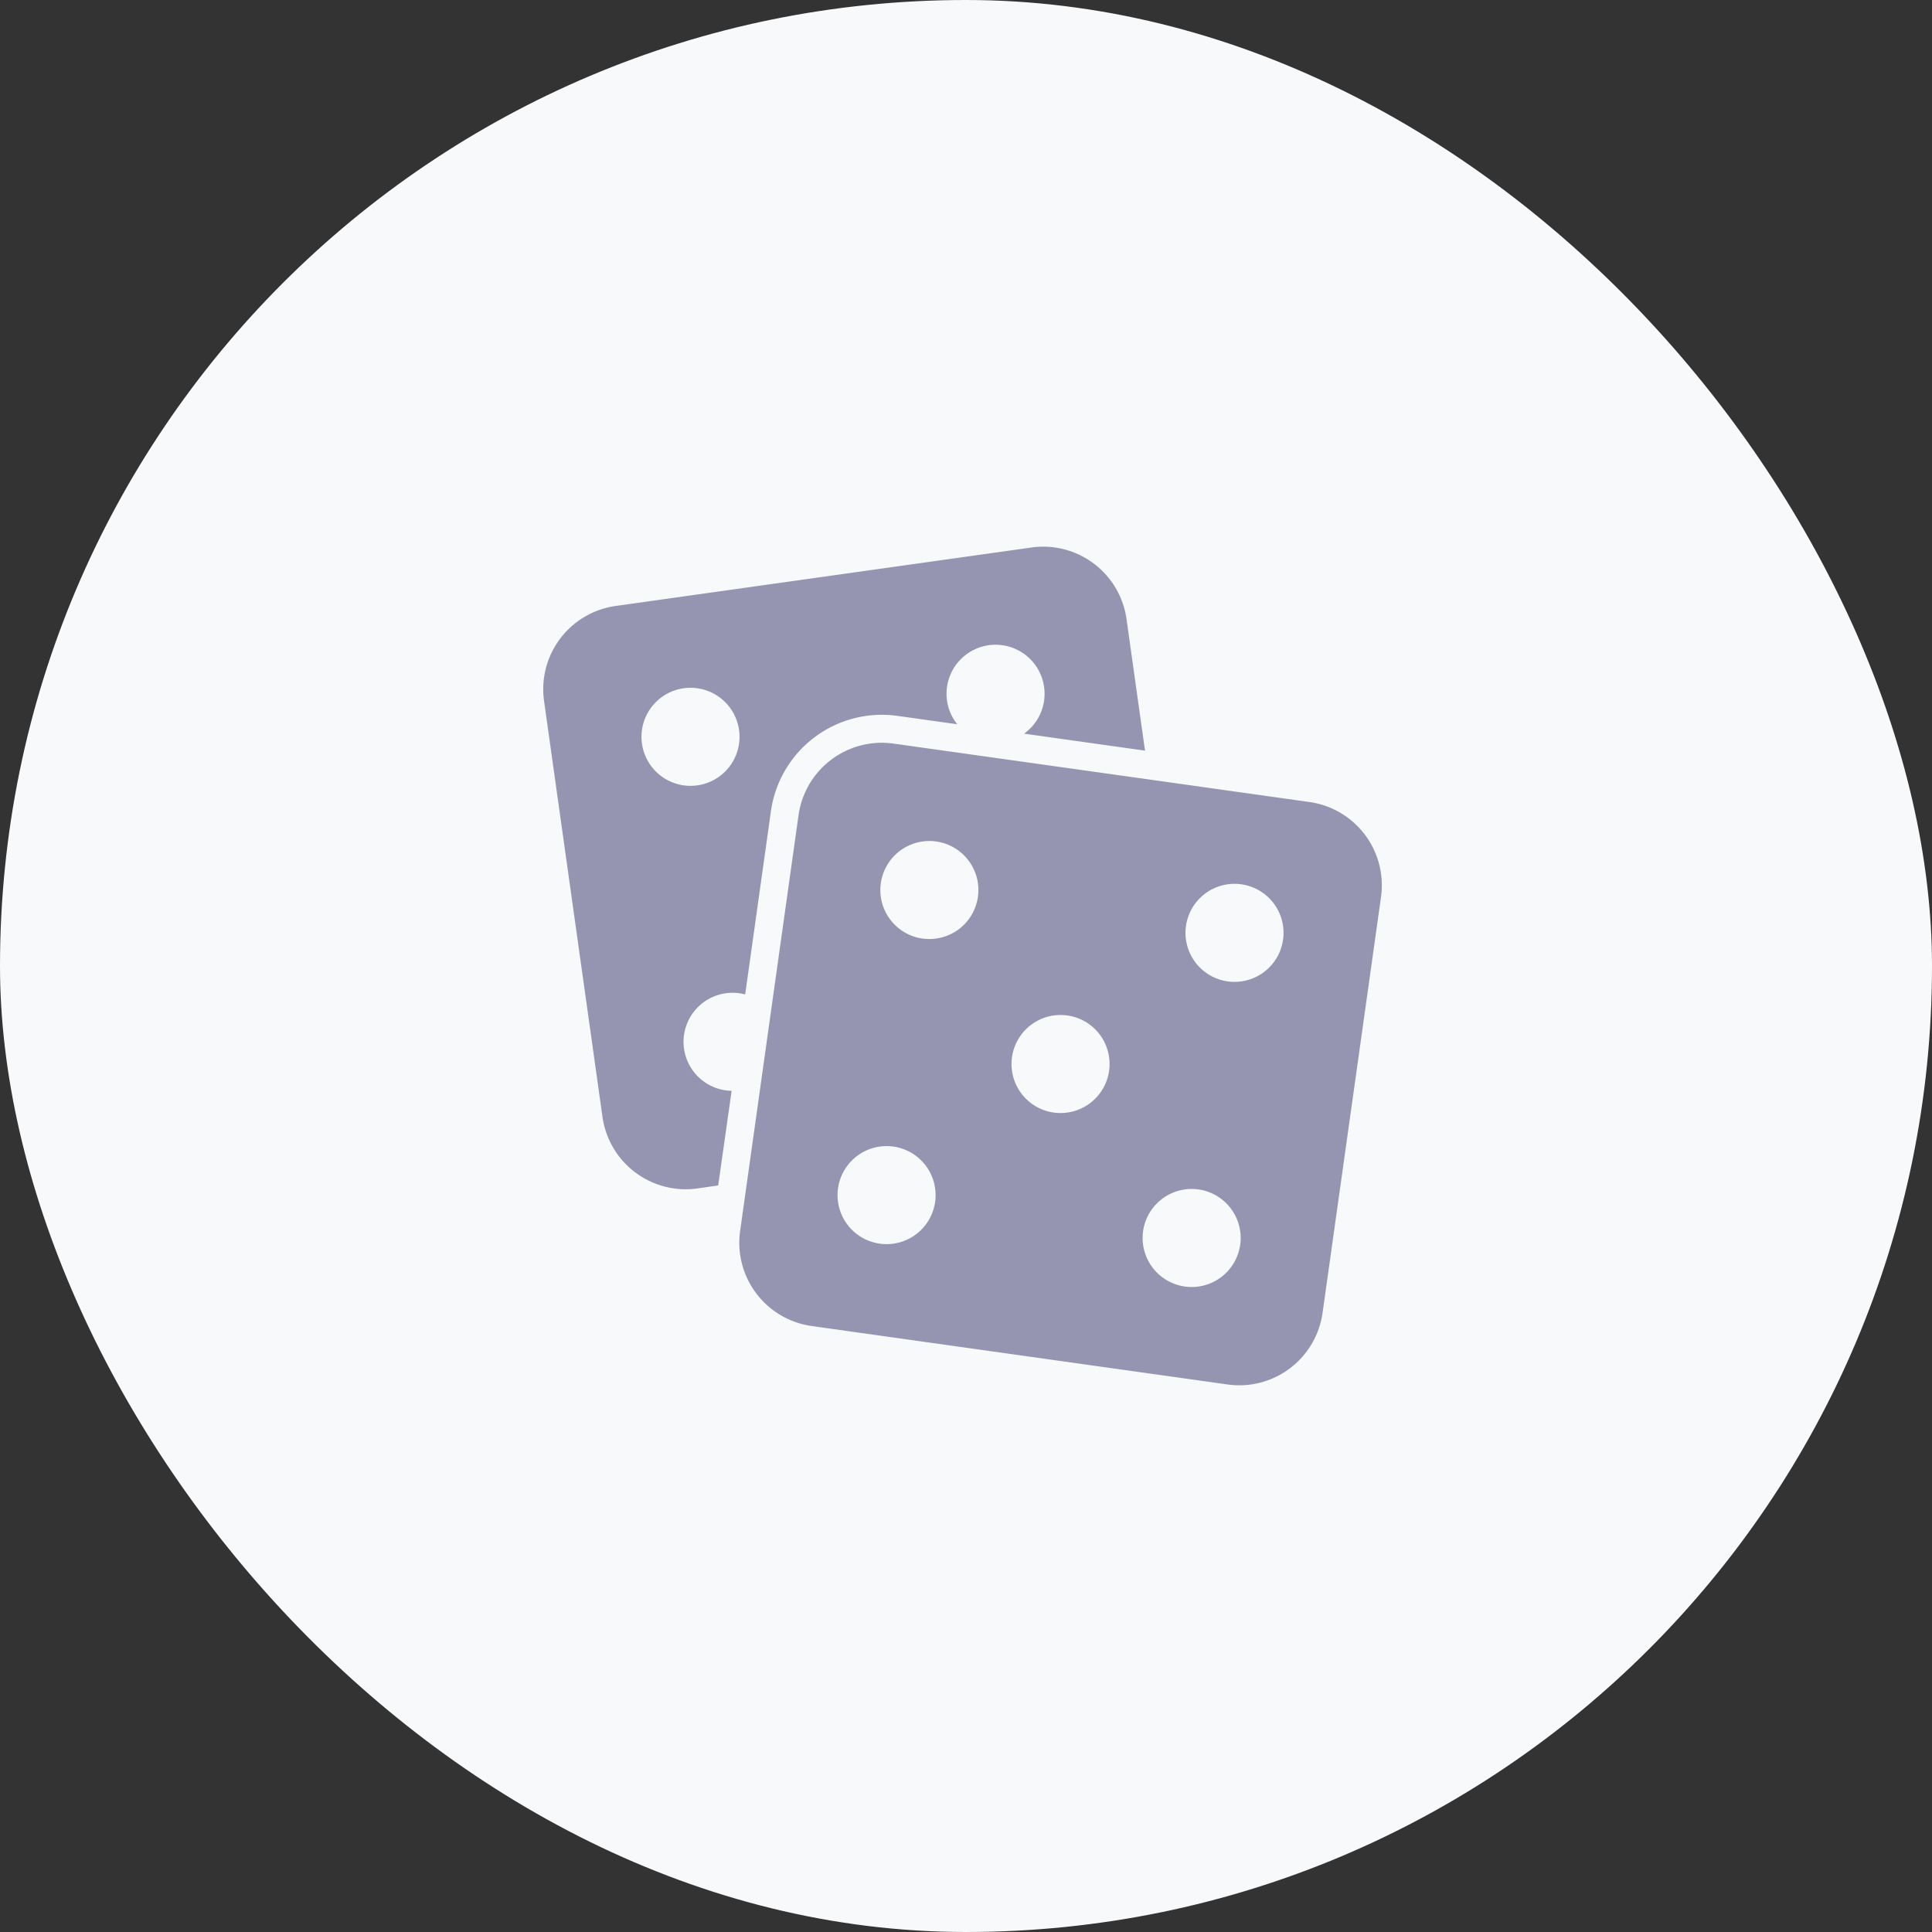
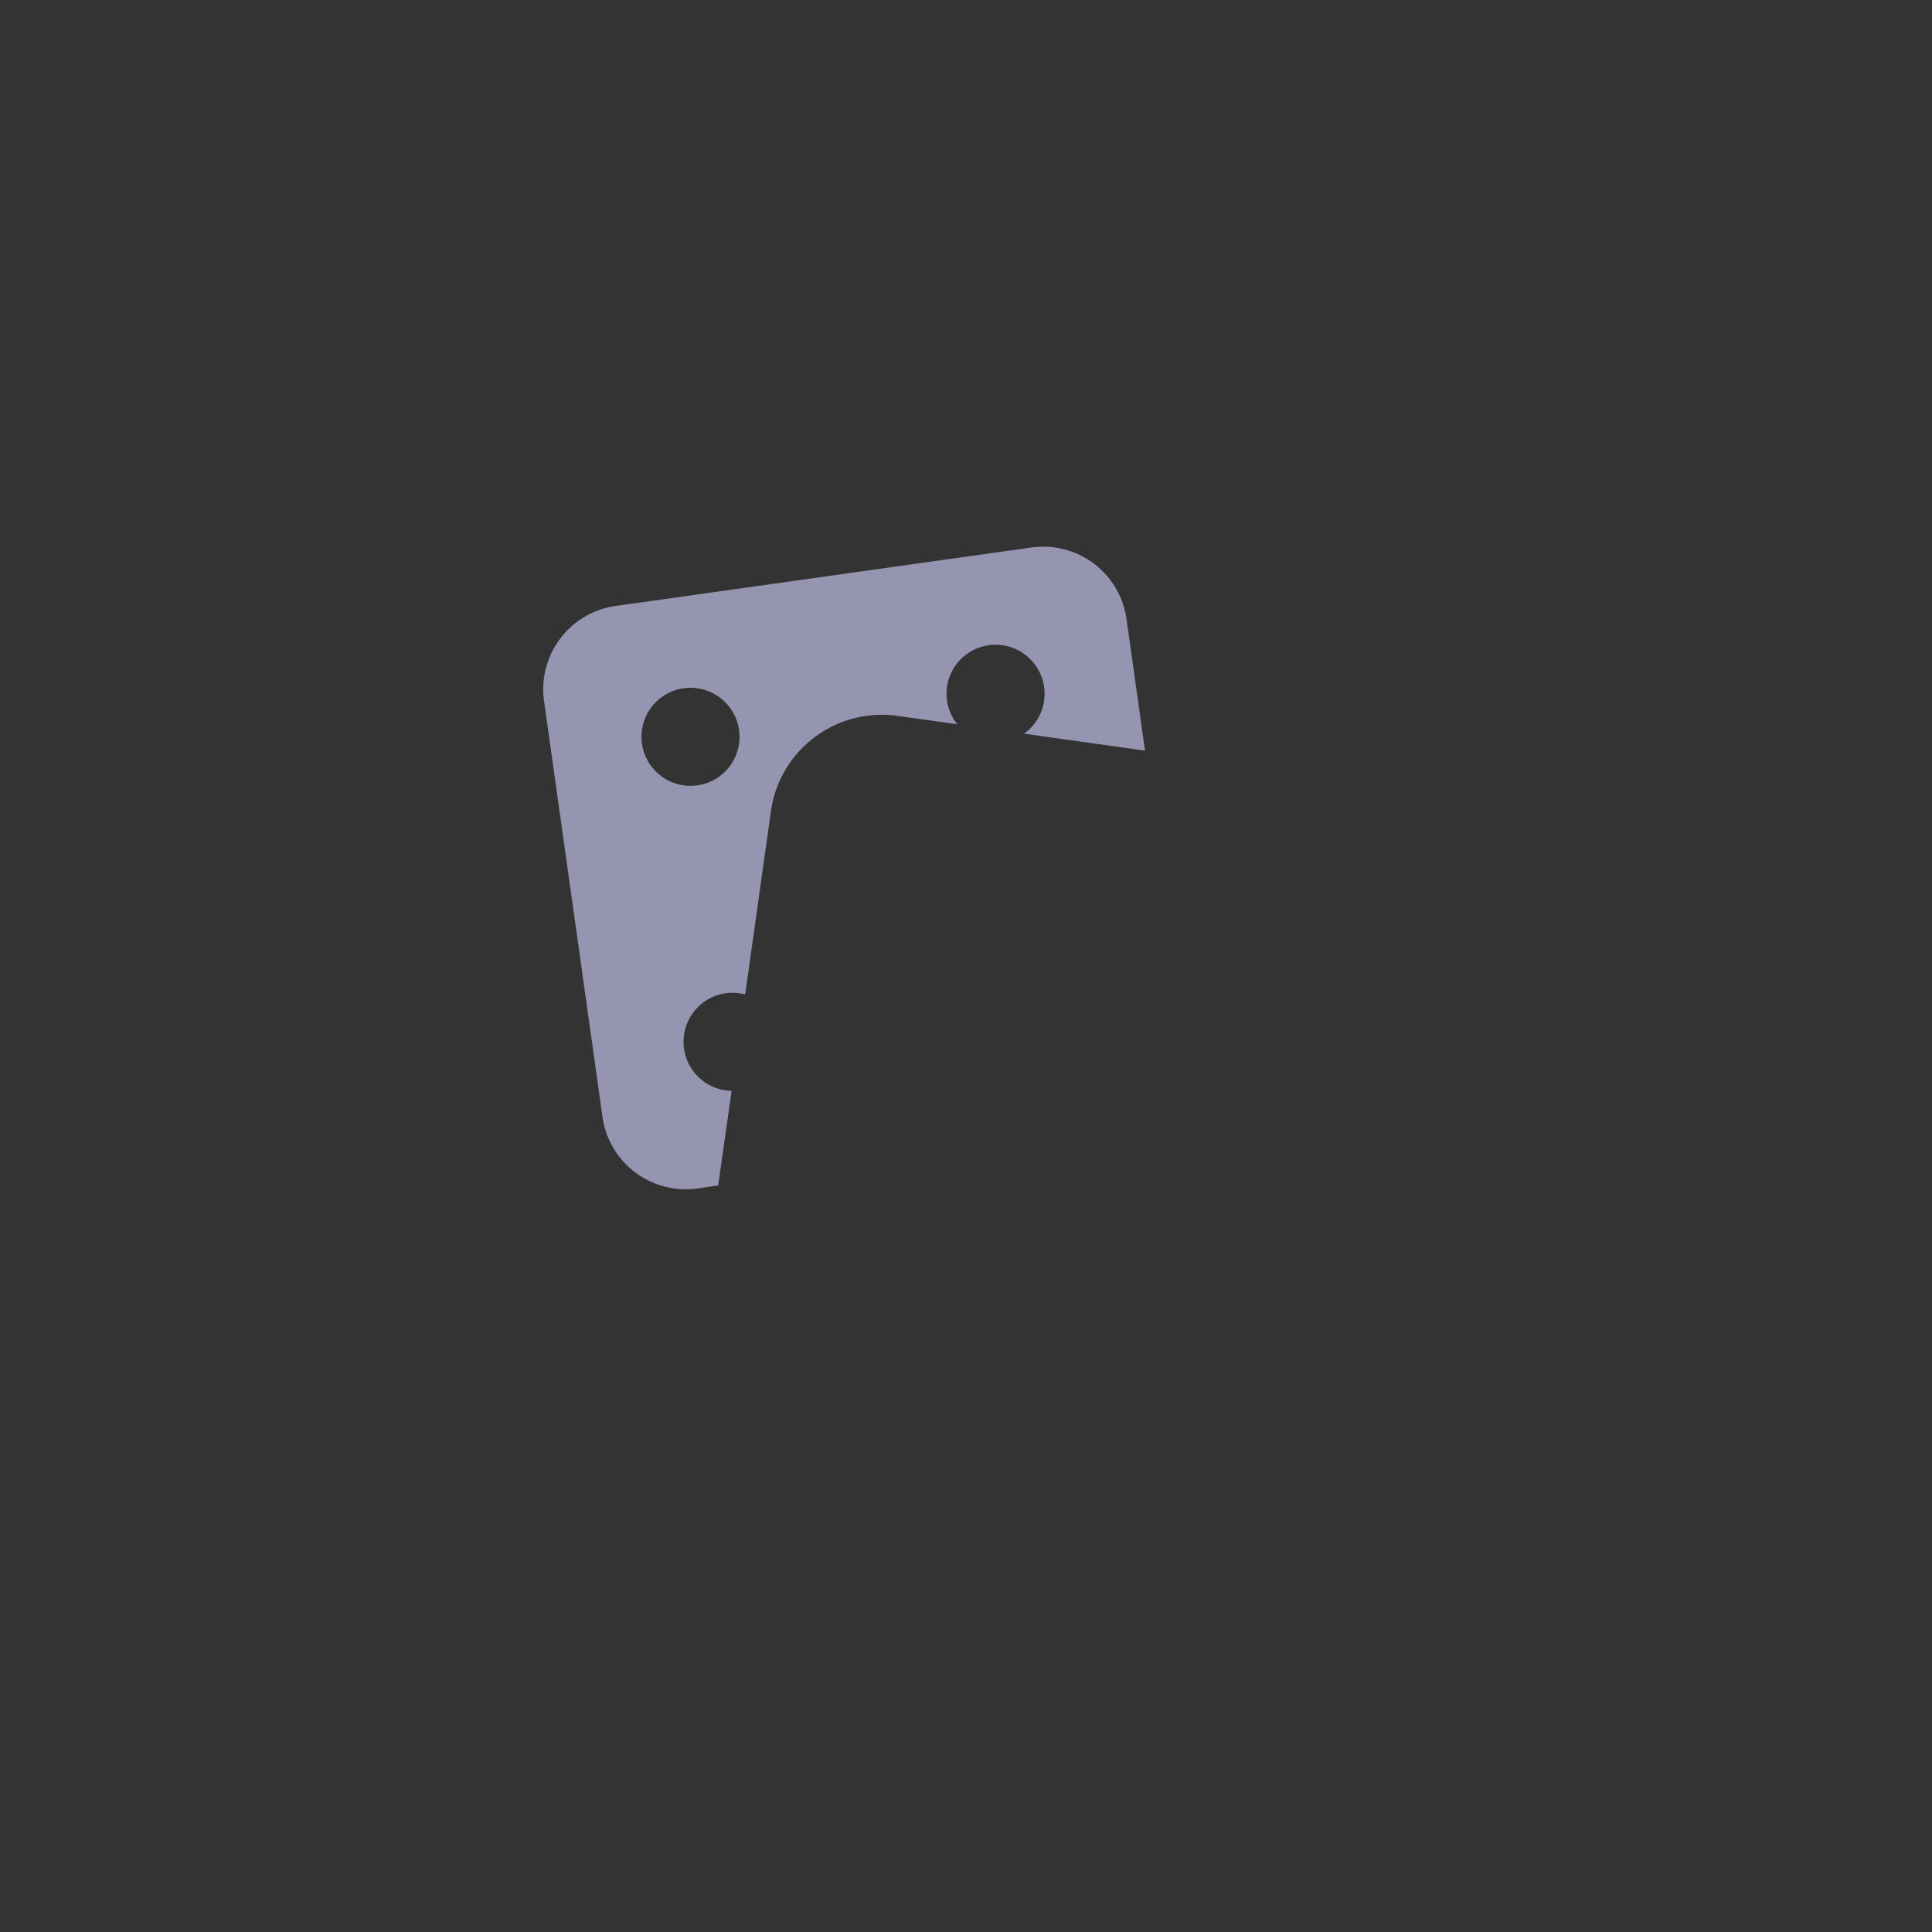
<svg xmlns="http://www.w3.org/2000/svg" id="Group_8897" data-name="Group 8897" width="64" height="64" viewBox="0 0 64 64">
  <rect x="0" y="0" width="64" height="64" fill="#333333" stroke="none" />
-   <rect id="Rectangle" width="64" height="64" rx="32" fill="#f8f9fb" />
  <g id="Group_132" data-name="Group 132" transform="translate(15.936 16.053)">
    <path id="Path_212" data-name="Path 212" d="M8.3,20.082a1.624,1.624,0,1,1,.449-3.193l.853-6.07A3.711,3.711,0,0,1,13.79,7.661l1.986.278a1.6,1.6,0,0,1-.34-.777A1.624,1.624,0,1,1,17.988,8.25l4.006.563-.613-4.361a2.786,2.786,0,0,0-3.144-2.369L4.454,4.021A2.786,2.786,0,0,0,2.086,7.165L4.022,20.947a2.786,2.786,0,0,0,3.144,2.369l.689-.1ZM5.33,8.583a1.624,1.624,0,1,1,1.835,1.38h0A1.624,1.624,0,0,1,5.33,8.583Z" transform="translate(0 0)" fill="#9595b2" />
-     <path id="Path_213" data-name="Path 213" d="M34.948,18.022,21.166,16.086a2.786,2.786,0,0,0-3.144,2.369L16.086,32.236a2.786,2.786,0,0,0,2.369,3.144l13.781,1.937a2.786,2.786,0,0,0,3.144-2.369l1.937-13.781A2.786,2.786,0,0,0,34.948,18.022ZM20.712,32.652a1.624,1.624,0,1,1,1.834-1.382,1.624,1.624,0,0,1-1.834,1.382Zm1.42-10.106a1.624,1.624,0,1,1,1.832-1.384v0A1.624,1.624,0,0,1,22.132,22.545Zm4.343,5.763a1.624,1.624,0,1,1,1.834-1.382,1.624,1.624,0,0,1-1.834,1.382Zm4.343,5.763a1.624,1.624,0,1,1,1.834-1.382,1.624,1.624,0,0,1-1.834,1.382Zm1.42-10.108a1.624,1.624,0,1,1,1.834-1.382,1.624,1.624,0,0,1-1.834,1.382Z" transform="translate(-7.505 -7.507)" fill="#9595b2" />
  </g>
</svg>